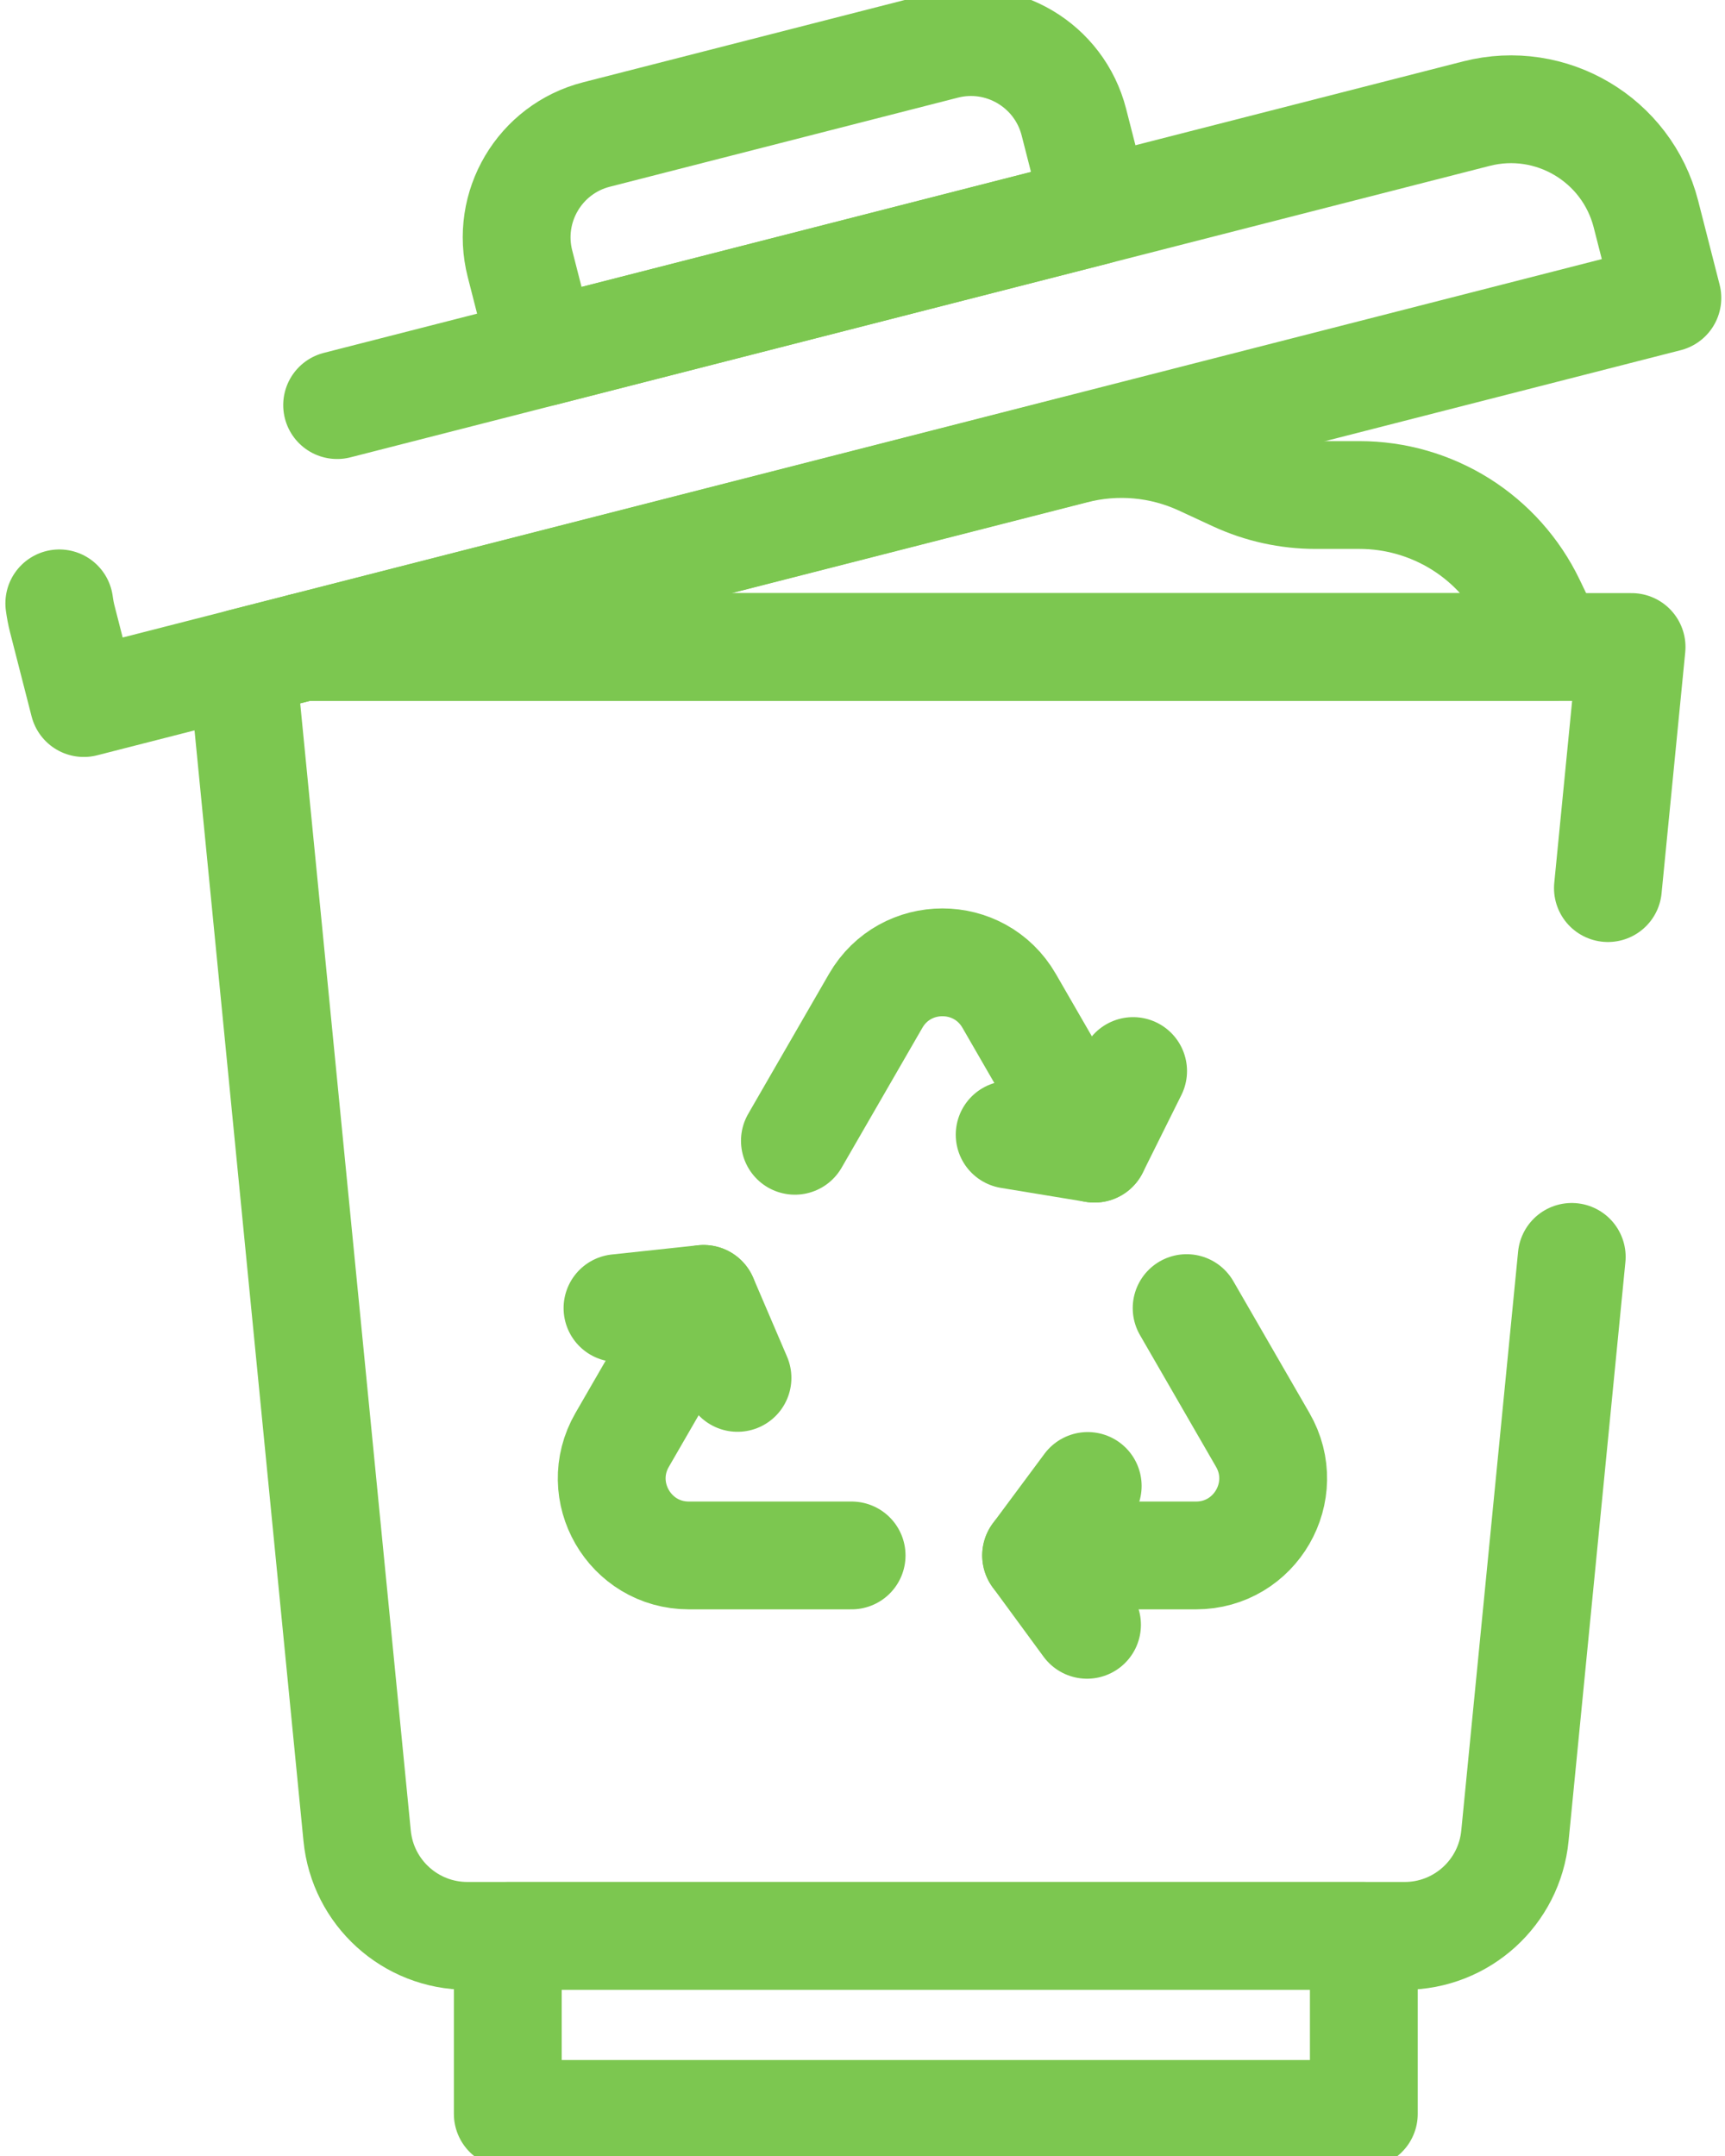
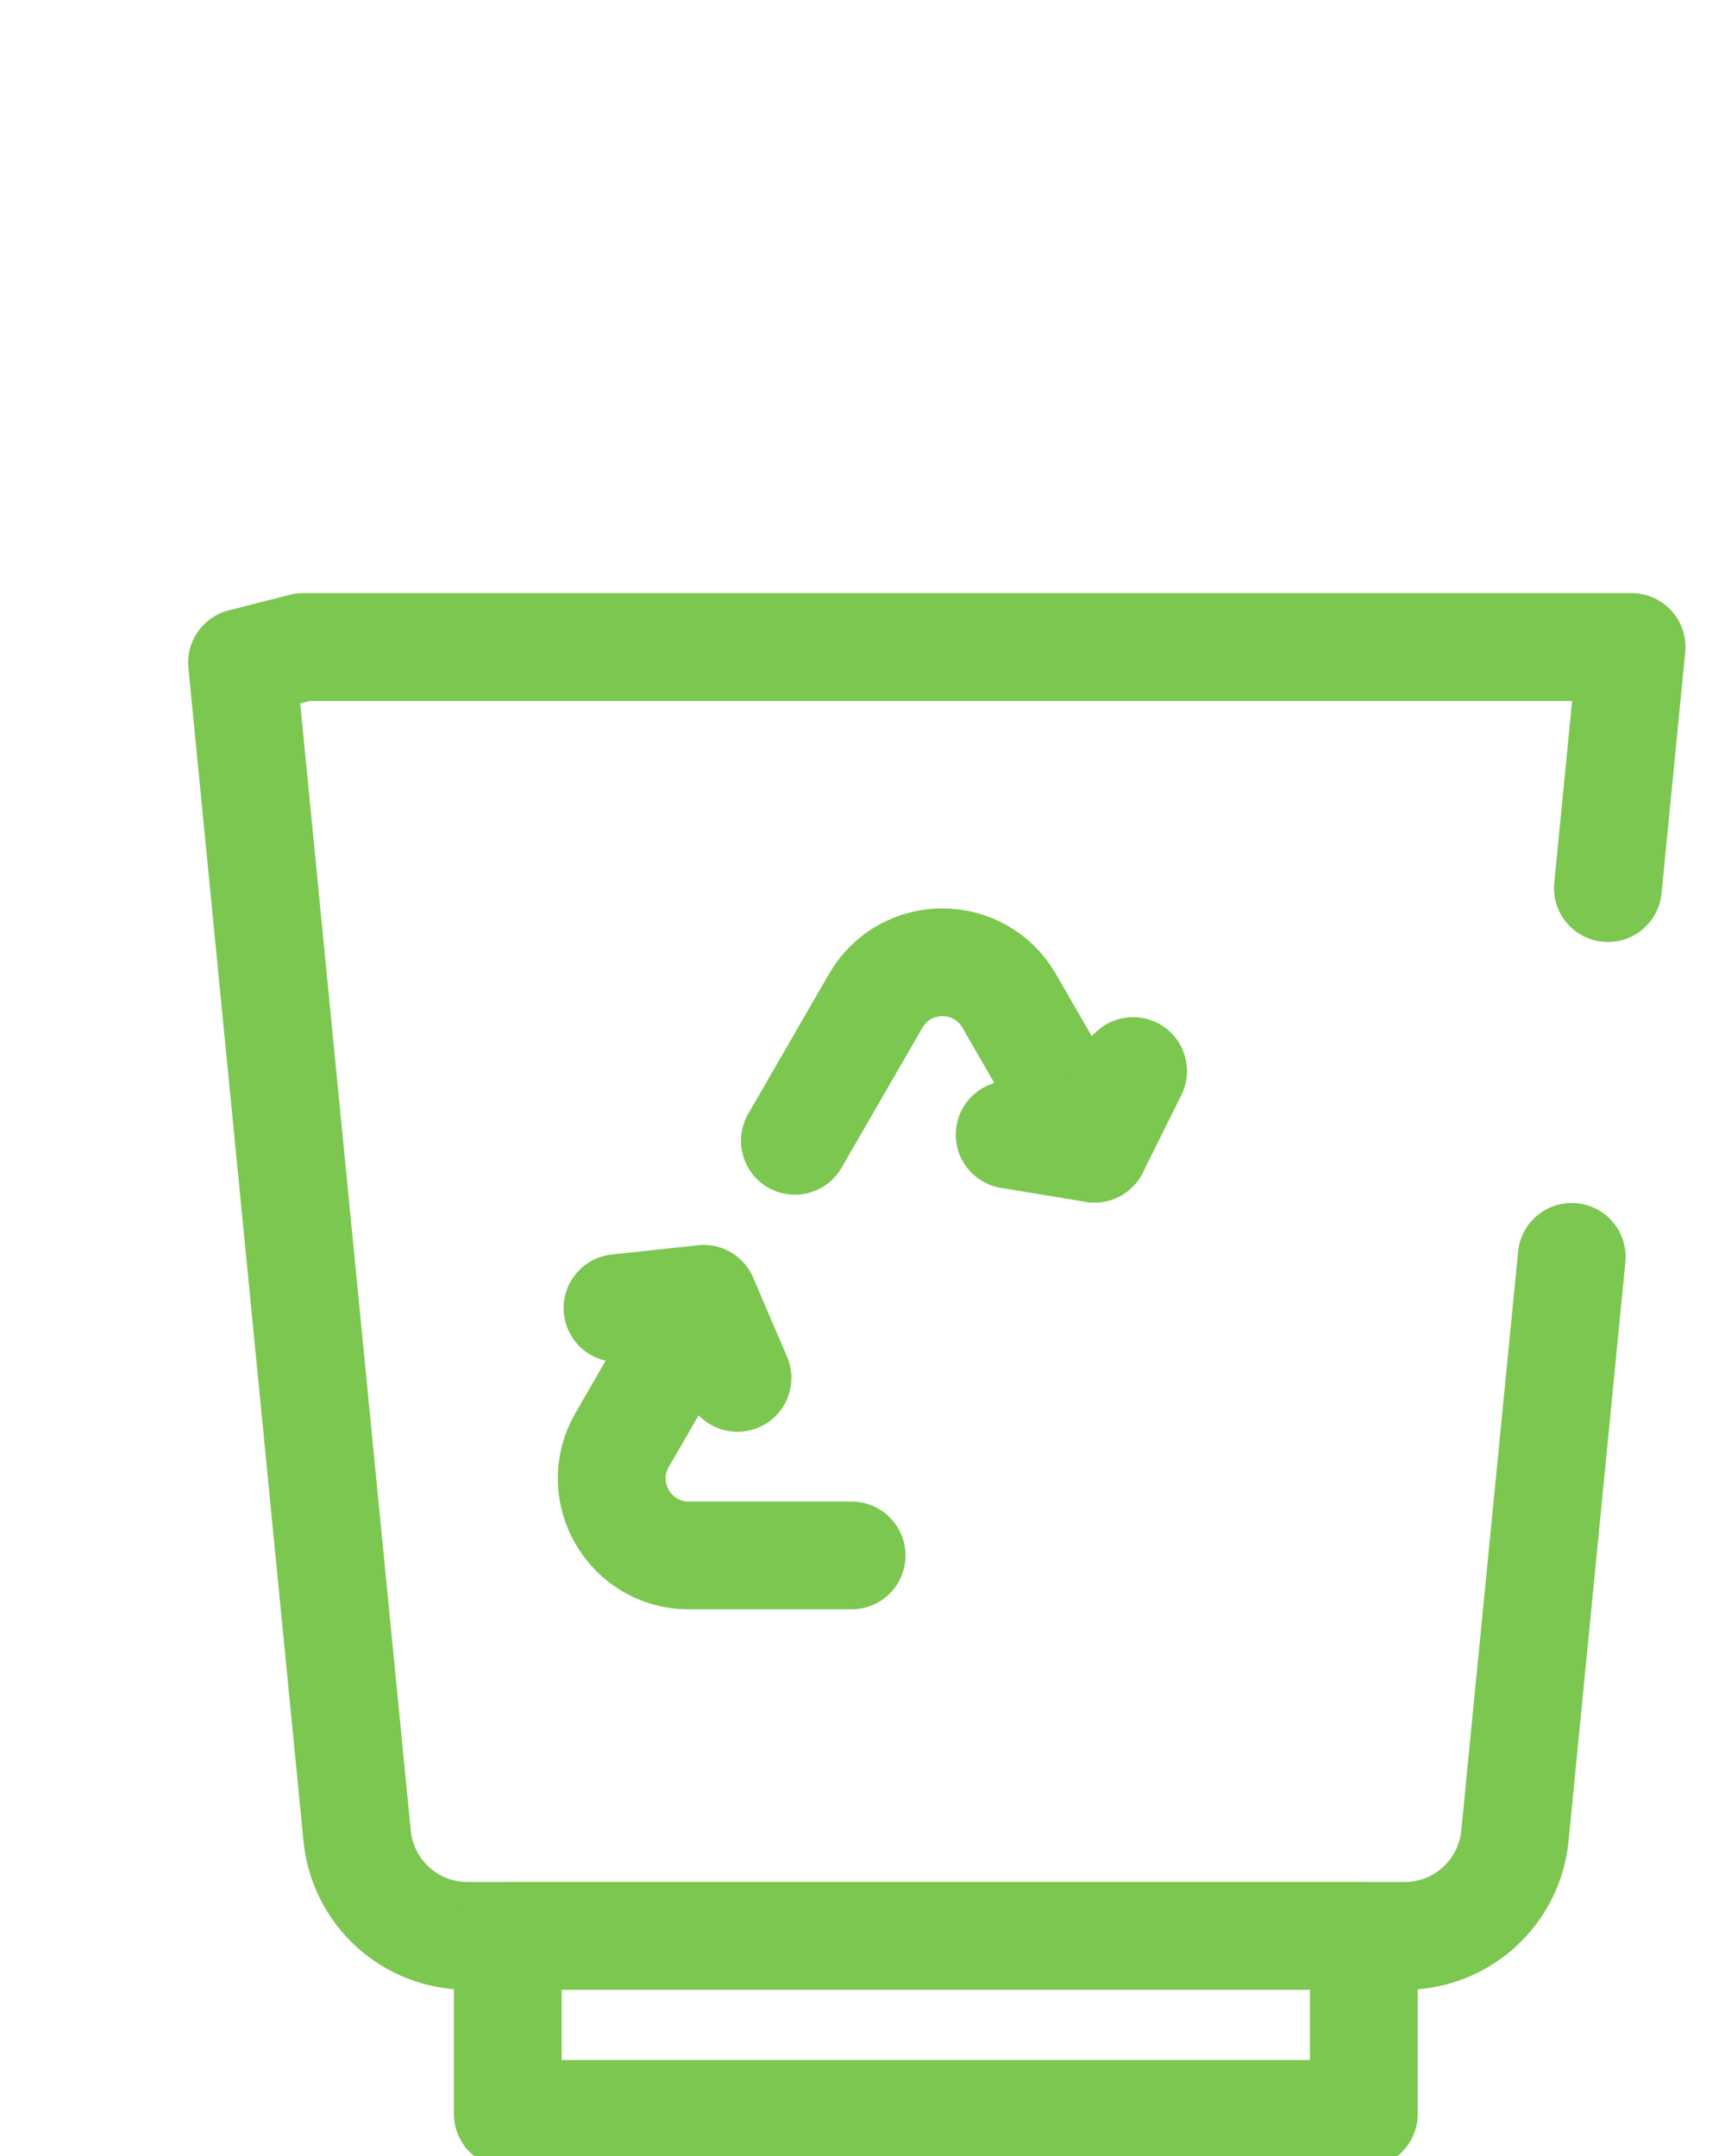
<svg xmlns="http://www.w3.org/2000/svg" width="32" height="40" viewBox="0 0 32 40" fill="none">
  <path d="M29.828 16.477L30.267 12.004H5.621L4.49 12.293L6.625 34.059C6.728 35.113 7.613 35.916 8.671 35.916H26.057C27.115 35.916 28 35.113 28.103 34.059L29.157 23.319" stroke="#7CC750" stroke-width="2" stroke-miterlimit="10" stroke-linecap="round" stroke-linejoin="round" />
  <path d="M25.3 39.219H9.42V35.917H25.3V39.219Z" stroke="#7CC750" stroke-width="2" stroke-miterlimit="10" stroke-linecap="round" stroke-linejoin="round" />
-   <path d="M1.1 11.194C1.113 11.291 1.131 11.389 1.156 11.486L1.555 13.044L30.931 5.528L30.533 3.971C30.179 2.589 28.772 1.755 27.39 2.108L6.254 7.516" stroke="#7CC750" stroke-width="2" stroke-miterlimit="10" stroke-linecap="round" stroke-linejoin="round" />
-   <path d="M20.342 3.911L10.067 6.54L9.646 4.893C9.376 3.838 10.012 2.764 11.067 2.495L17.522 0.843C18.577 0.573 19.651 1.21 19.921 2.265L20.342 3.911Z" stroke="#7CC750" stroke-width="2" stroke-miterlimit="10" stroke-linecap="round" stroke-linejoin="round" />
-   <path d="M22.285 8.563L22.924 8.859C23.388 9.073 23.893 9.184 24.404 9.184H25.219C25.884 9.184 26.535 9.372 27.098 9.725C27.66 10.079 28.111 10.584 28.4 11.183L28.795 12.005H5.619L19.919 8.351C20.708 8.146 21.544 8.221 22.285 8.563Z" stroke="#7CC750" stroke-width="2" stroke-miterlimit="10" stroke-linecap="round" stroke-linejoin="round" />
-   <path d="M19.221 28.858H22.187C23.287 28.858 23.975 27.668 23.425 26.715L22.013 24.269" stroke="#7CC750" stroke-width="2" stroke-miterlimit="10" stroke-linecap="round" stroke-linejoin="round" />
  <path d="M13.052 24.099L11.541 26.715C10.991 27.668 11.679 28.858 12.779 28.858H15.798" stroke="#7CC750" stroke-width="2" stroke-miterlimit="10" stroke-linecap="round" stroke-linejoin="round" />
  <path d="M20.303 21.311L18.72 18.568C18.17 17.616 16.795 17.616 16.245 18.568L14.746 21.165" stroke="#7CC750" stroke-width="2" stroke-miterlimit="10" stroke-linecap="round" stroke-linejoin="round" />
  <path d="M11.455 24.269L13.053 24.098L13.681 25.564" stroke="#7CC750" stroke-width="2" stroke-miterlimit="10" stroke-linecap="round" stroke-linejoin="round" />
-   <path d="M20.165 30.145L19.221 28.858L20.178 27.569" stroke="#7CC750" stroke-width="2" stroke-miterlimit="10" stroke-linecap="round" stroke-linejoin="round" />
  <path d="M21.02 19.871L20.304 21.311L18.73 21.052" stroke="#7CC750" stroke-width="2" stroke-miterlimit="10" stroke-linecap="round" stroke-linejoin="round" />
</svg>